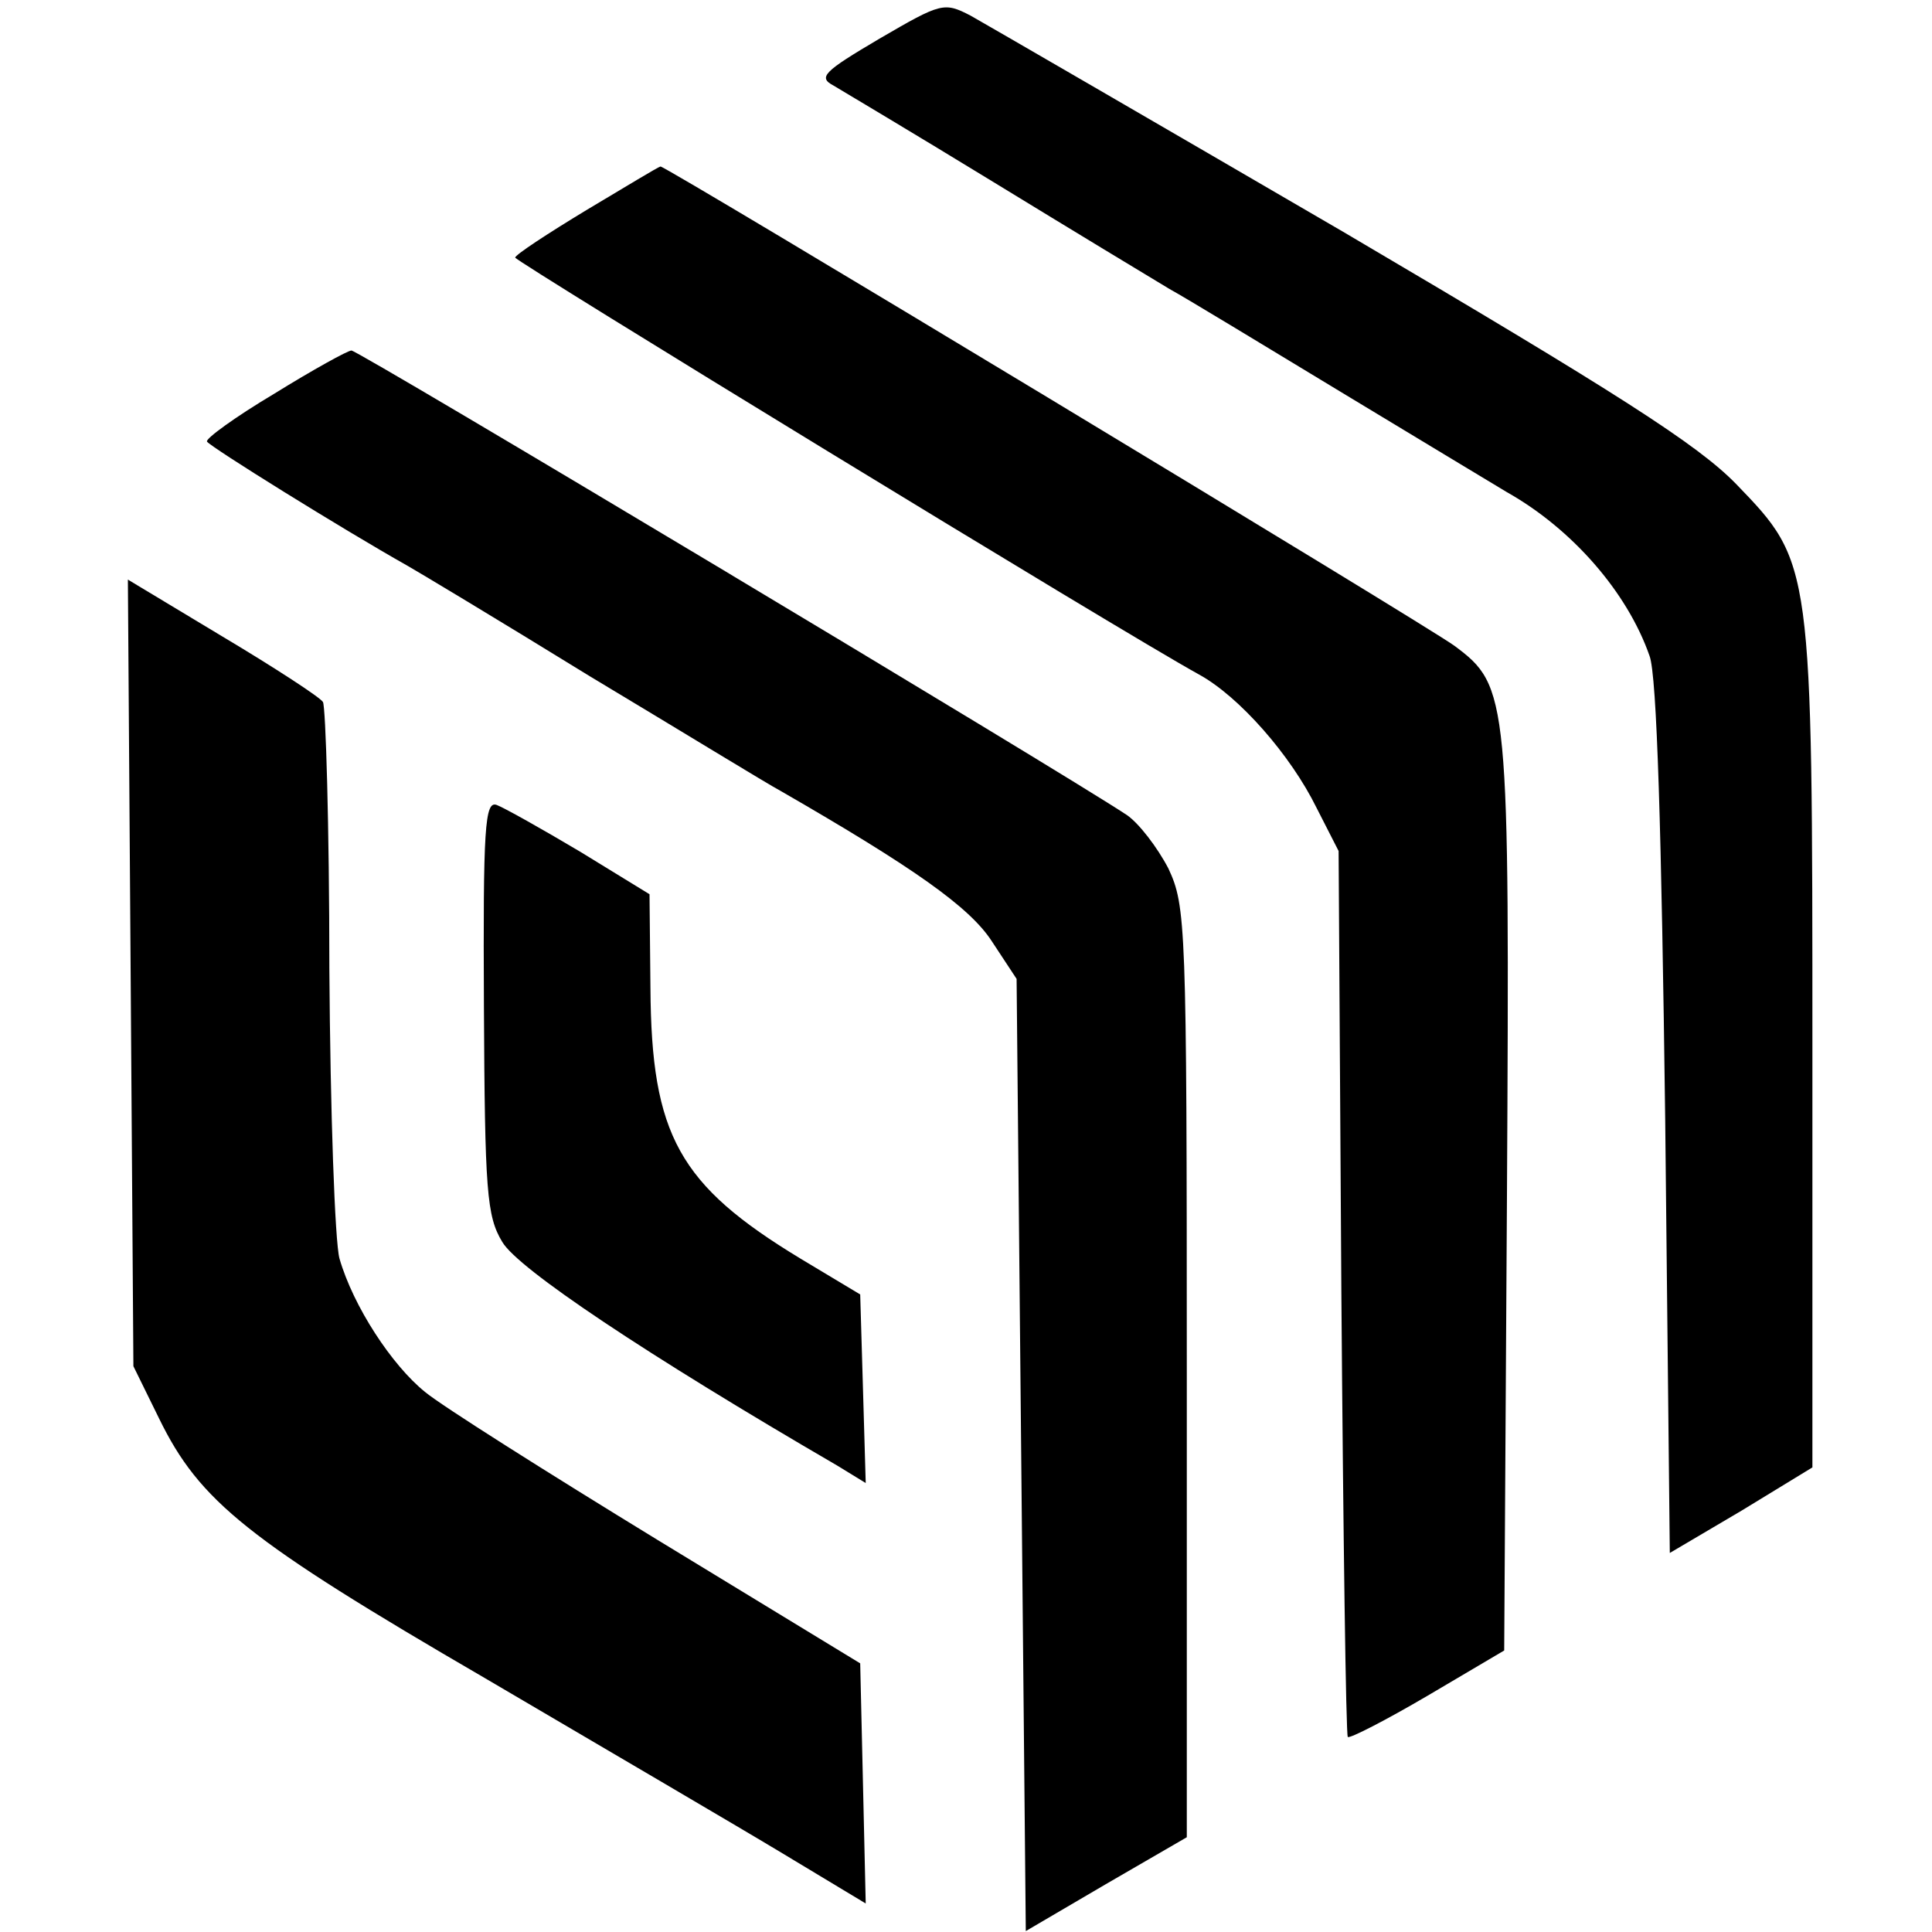
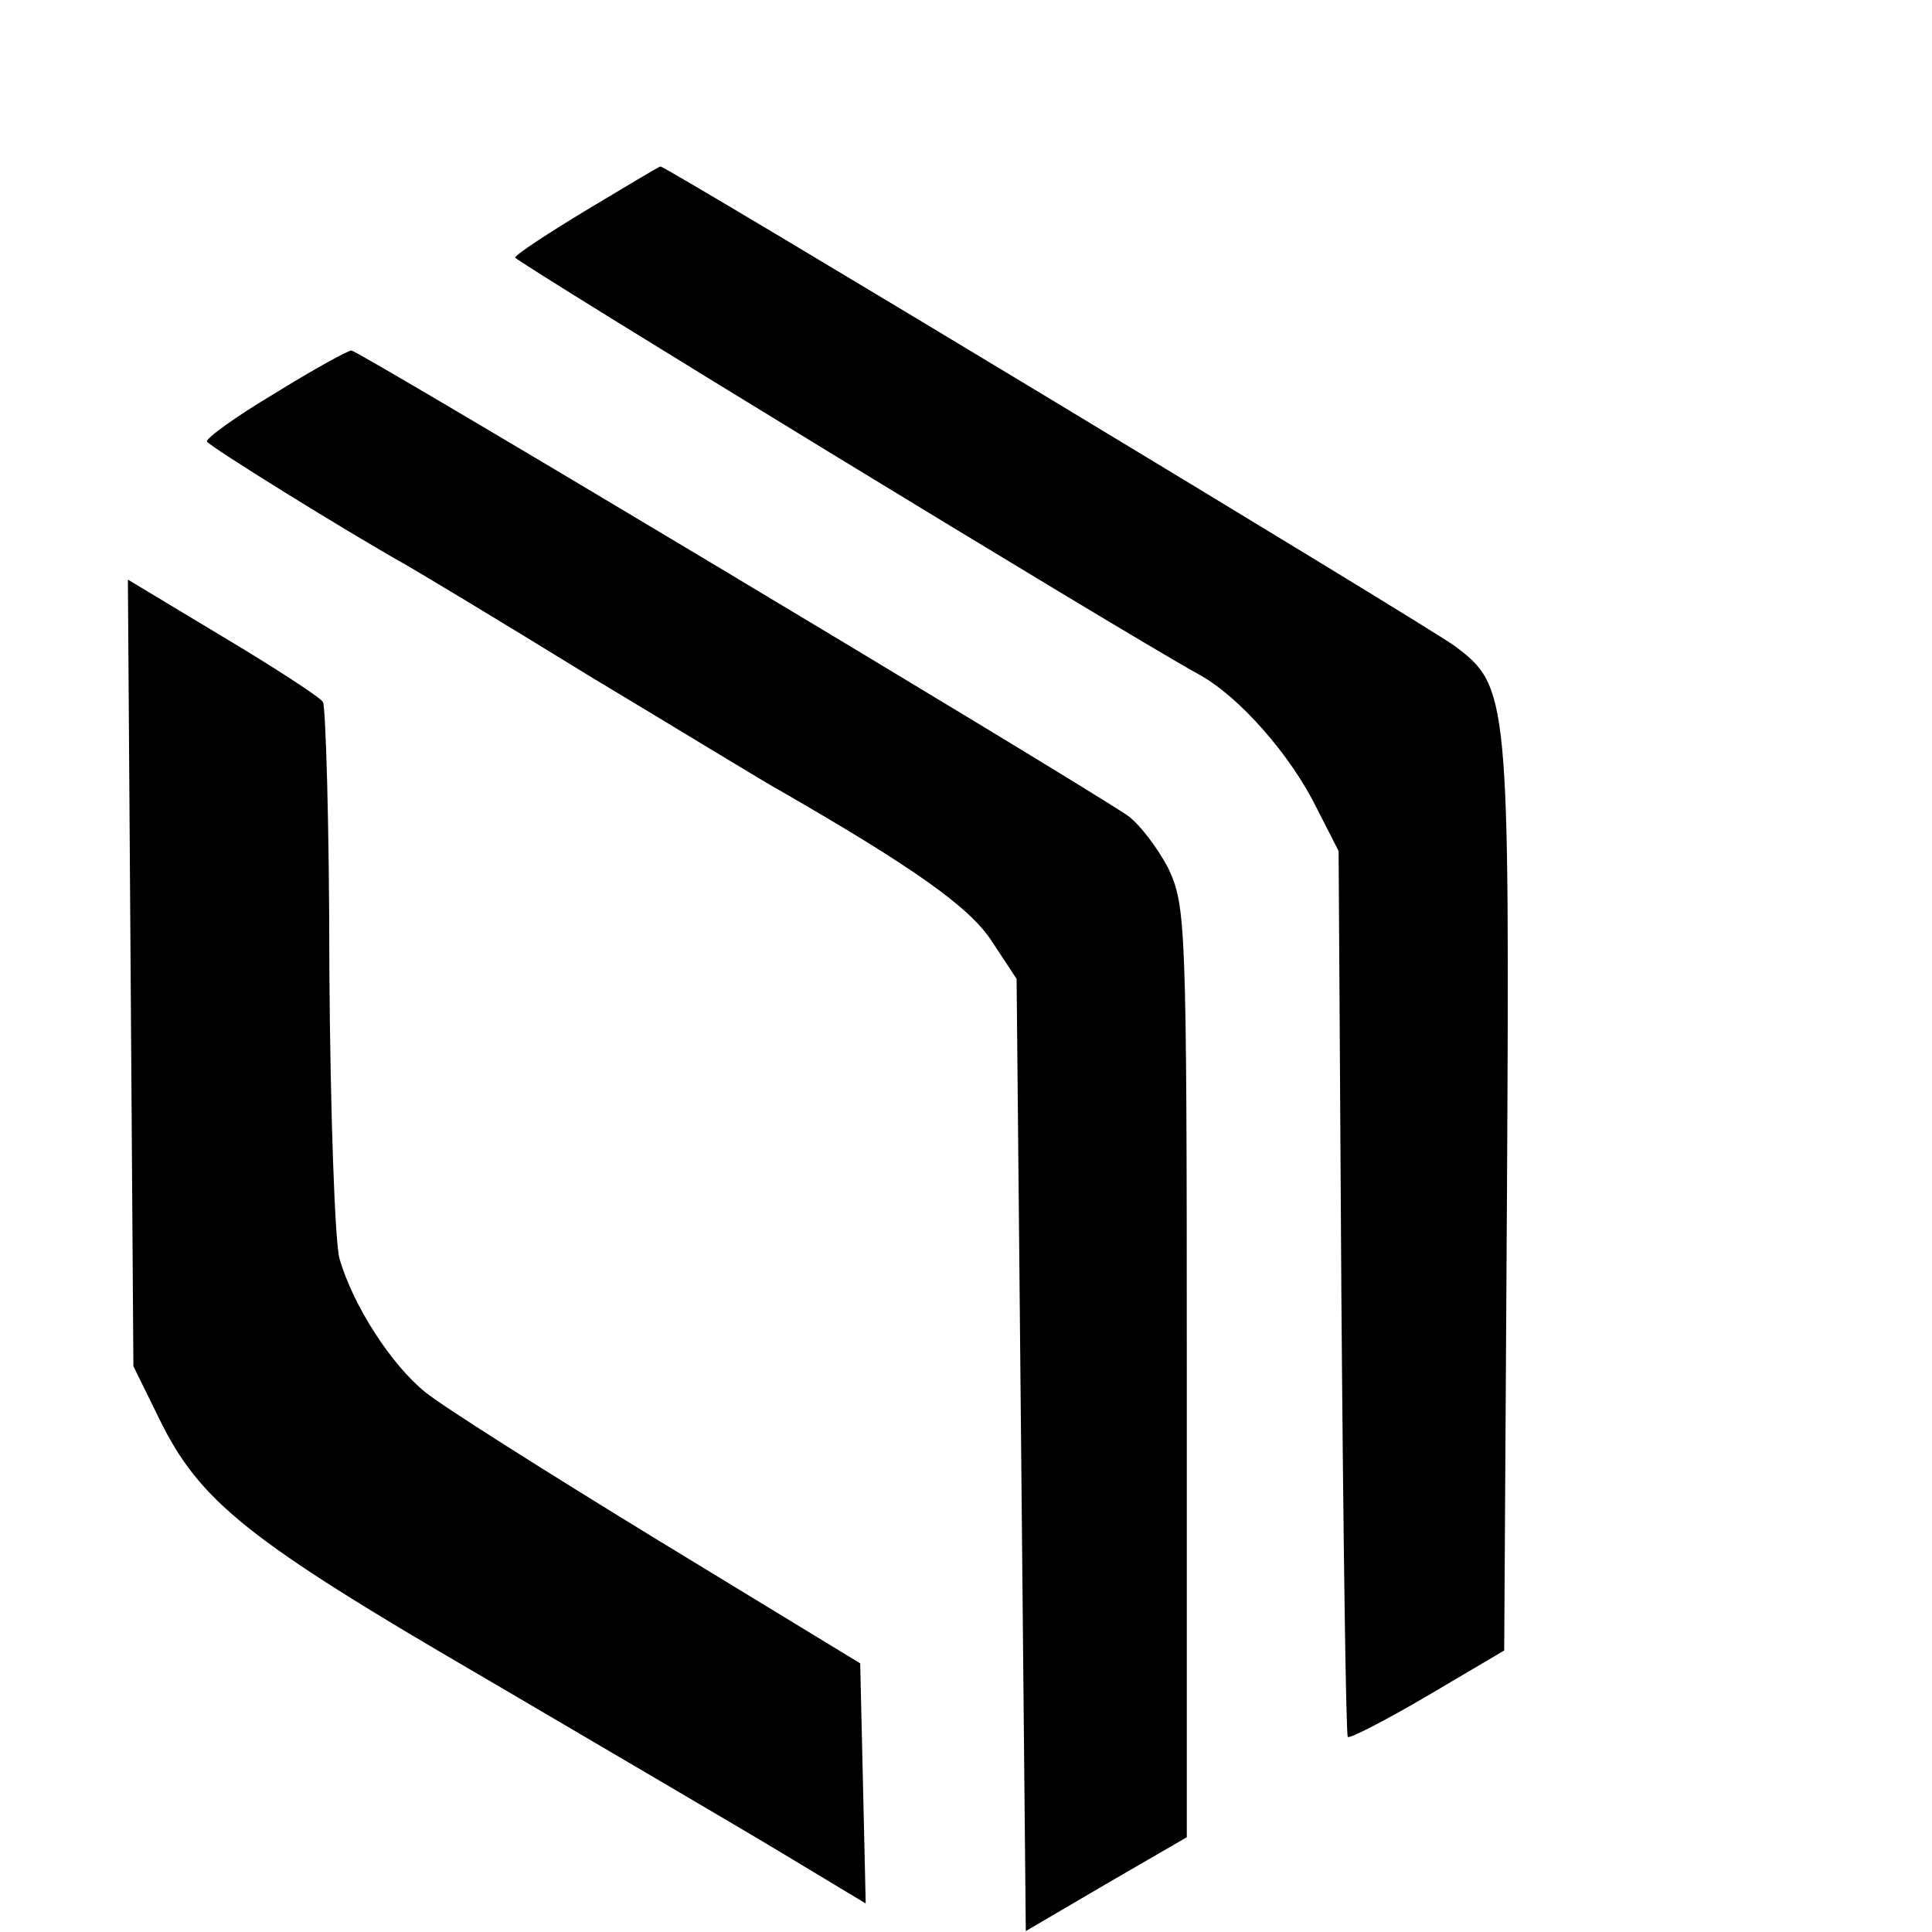
<svg xmlns="http://www.w3.org/2000/svg" version="1.0" width="210pt" height="210pt" viewBox="0 0 210 210" preserveAspectRatio="xMidYMid meet">
  <g transform="translate(0,210) scale(0.1,-0.1)" fill="#000000" stroke="none">
-     <path d="M956 2058 c-61 -36 -67 -42 -50 -51 10 -6 89 -53 174 -105 85 -52 171 -104 191 -116 20 -11 107 -64 193 -116 86 -52 164 -99 174 -105 71 -40 131 -109 155 -178 8 -21 13 -192 17 -504 l5 -471 78 46 77 47 0 453 c0 531 0 530 -83 616 -42 43 -128 98 -427 274 -206 120 -389 226 -405 235 -29 15 -32 14 -99 -25z" />
    <path d="M638 1872 c-43 -26 -78 -49 -78 -52 0 -4 656 -405 743 -453 44 -24 100 -88 128 -145 l24 -47 3 -480 c2 -263 5 -481 7 -483 2 -2 41 18 87 45 l83 49 3 494 c3 544 2 554 -57 598 -33 24 -858 522 -863 521 -2 0 -38 -22 -80 -47z" />
    <path d="M298 1672 c-42 -25 -75 -49 -73 -52 4 -6 147 -95 218 -135 9 -5 99 -59 198 -120 100 -60 193 -117 208 -125 144 -83 205 -126 229 -163 l27 -41 5 -517 5 -518 87 51 88 51 0 505 c0 489 -1 507 -20 548 -12 23 -32 49 -45 58 -74 49 -837 506 -843 505 -4 0 -42 -21 -84 -47z" />
    <path d="M142 1043 l3 -428 28 -57 c44 -90 96 -132 354 -282 131 -77 278 -163 326 -192 l88 -53 -3 131 -3 130 -220 134 c-121 74 -235 146 -253 161 -36 29 -78 93 -93 145 -5 18 -10 160 -11 315 0 155 -4 286 -7 290 -3 5 -52 37 -109 71 l-103 62 3 -427z" />
-     <path d="M526 1006 c1 -201 3 -228 20 -256 17 -29 156 -122 364 -243 l31 -19 -3 103 -3 102 -65 39 c-132 80 -162 134 -163 294 l-1 102 -75 46 c-42 25 -83 48 -91 51 -13 5 -15 -24 -14 -219z" />
  </g>
</svg>